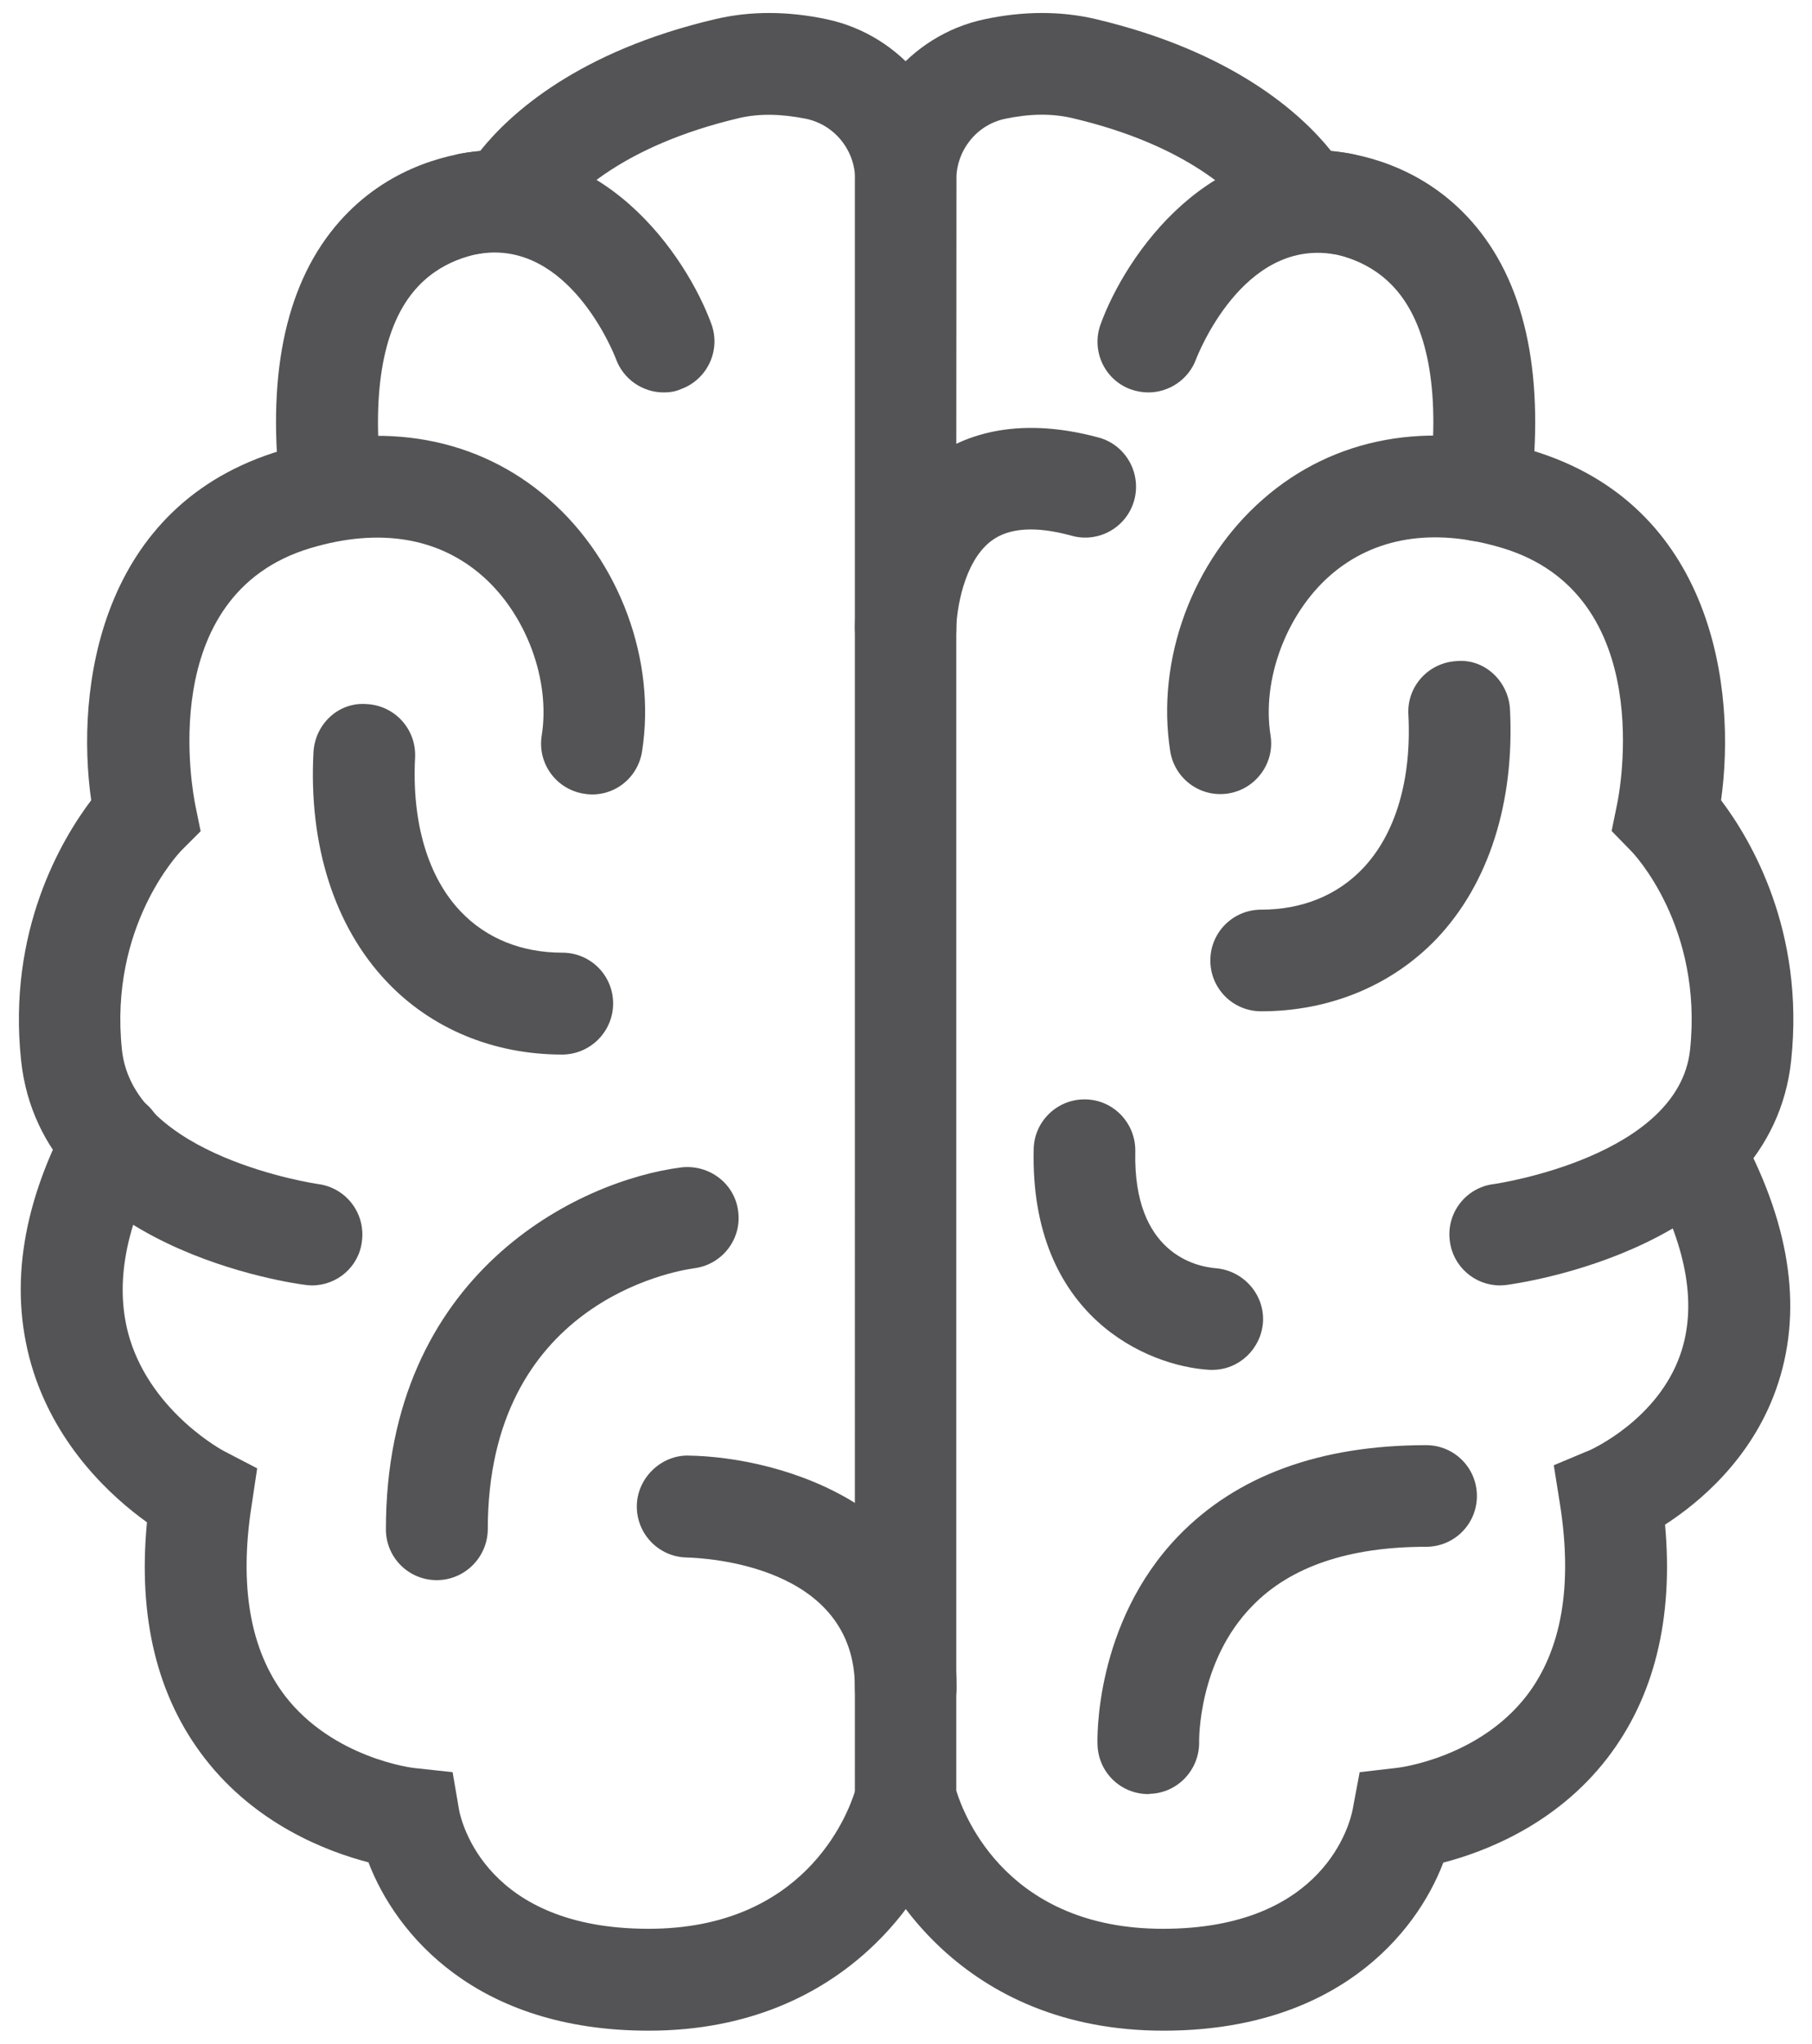
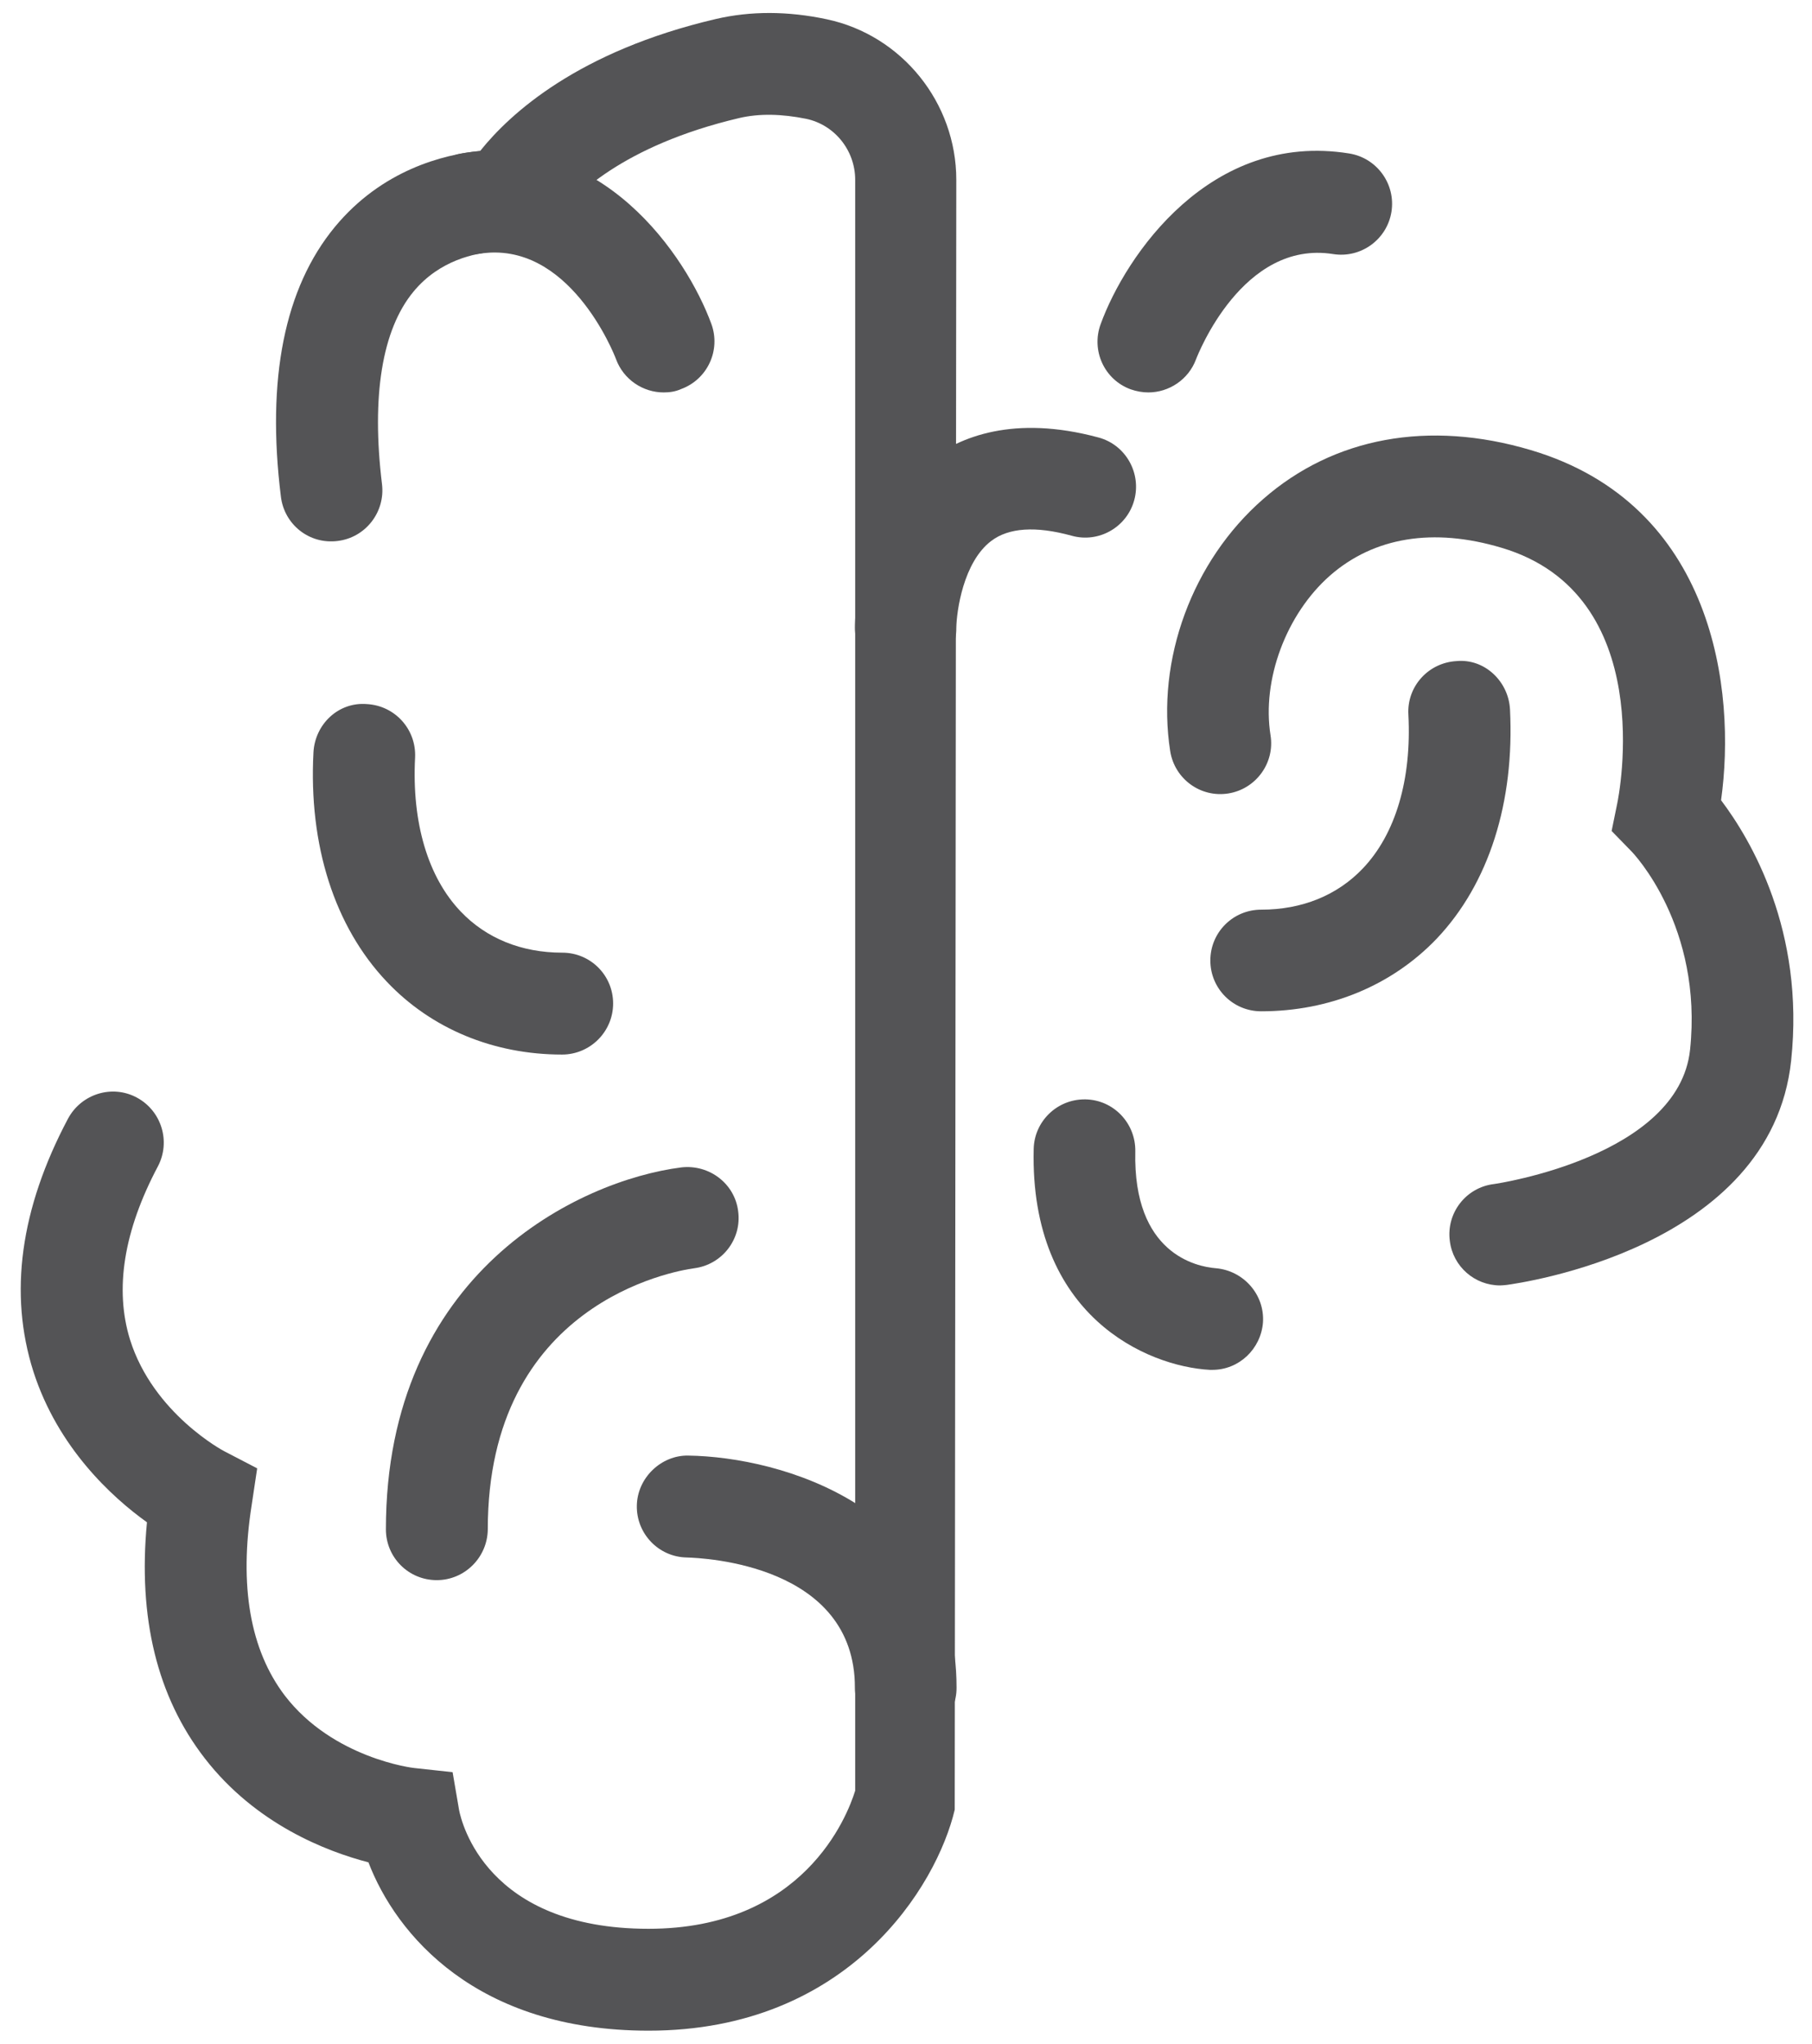
<svg xmlns="http://www.w3.org/2000/svg" xml:space="preserve" style="enable-background:new 0 0 69.54 78.43;" viewBox="0 0 69.54 78.43" y="0px" x="0px" id="Layer_1" version="1.1">
  <style type="text/css">
	.st0{fill:#655F60;stroke:#655F60;stroke-width:0.25;stroke-miterlimit:10;}
	.st1{fill:#655F60;}
	.st2{fill:#B67B5E;}
	.st3{fill:#655F60;stroke:#655F60;stroke-width:0.5;stroke-miterlimit:10;}
	.st4{fill:#545456;}
	.st5{fill:#FFFFFF;stroke:#B4B5B8;stroke-width:0.25;stroke-miterlimit:10;}
	.st6{fill:#D7C560;stroke:#D7C560;stroke-width:0.5;stroke-miterlimit:10;}
	.st7{fill:#95ABA1;stroke:#95ABA1;stroke-width:0.5;stroke-miterlimit:10;}
	.st8{fill:#CDBAB2;}
	.st9{fill:#9C7A8F;}
	.st10{fill:#D9CFDD;}
	.st11{fill:#CCB0CB;}
	.st12{fill:#DACC9E;stroke:#DACC9E;stroke-width:0.5;stroke-miterlimit:10;}
	.st13{fill:#728982;}
	.st14{fill:#C5CBAF;stroke:#C5CBAF;stroke-width:0.5;stroke-miterlimit:10;}
	.st15{fill:#2E2E2E;}
	.st16{fill:#545456;stroke:#545456;stroke-width:0.5;stroke-miterlimit:10;}
	.st17{fill:#FFFFFF;}
	.st18{fill:none;}
	.st19{fill:#655F60;stroke:#655F60;stroke-miterlimit:10;}
	.st20{fill:none;stroke:#545456;stroke-width:2;stroke-linecap:round;stroke-miterlimit:10;}
	.st21{fill:none;stroke:#545456;stroke-width:2;stroke-miterlimit:10;}
	.st22{fill:none;stroke:#545456;stroke-width:2;stroke-linecap:round;stroke-linejoin:round;stroke-miterlimit:10;}
	.st23{fill:#2E2E2E;stroke:#545456;stroke-width:0.75;stroke-miterlimit:10;}
	.st24{fill:none;stroke:#545456;stroke-linecap:round;stroke-miterlimit:10;stroke-dasharray:0.25,2;}
	.st25{fill:none;stroke:#545456;stroke-width:3;stroke-linecap:round;stroke-linejoin:round;stroke-miterlimit:10;}
	.st26{fill:#545456;stroke:#545456;stroke-width:2;stroke-linecap:round;stroke-linejoin:round;stroke-miterlimit:10;}
	.st27{fill:none;stroke:#545456;stroke-width:2;stroke-linecap:round;stroke-linejoin:round;}
	.st28{fill:none;stroke:#545456;stroke-width:2;stroke-linecap:round;stroke-linejoin:round;stroke-dasharray:0.549,4.39;}
	
		.st29{fill:none;stroke:#545456;stroke-width:2;stroke-linecap:round;stroke-linejoin:round;stroke-dasharray:0.549,4.39,0.549,4.39;}
	.st30{fill:none;stroke:#545456;stroke-width:2;stroke-linecap:round;stroke-linejoin:round;stroke-dasharray:0.583,4.667;}
	
		.st31{fill:none;stroke:#545456;stroke-width:2;stroke-linecap:round;stroke-linejoin:round;stroke-dasharray:0.583,4.667,0.583,4.667;}
</style>
  <g>
-     <path d="M44.65,77.93c-7.68,0-11.06-5.54-11.78-8.47l-0.06-0.46V6.9c0-2.96,2.09-5.55,4.97-6.16   c1.5-0.32,2.93-0.32,4.26-0.01c5.25,1.24,7.88,3.61,9.04,5.06c1.41,0.14,3.77,0.73,5.58,2.92c1.93,2.34,2.63,5.83,2.07,10.35   c-0.13,1.07-1.1,1.86-2.18,1.7c-1.07-0.13-1.83-1.11-1.7-2.18c0.42-3.37,0-5.93-1.21-7.39c-1-1.21-2.37-1.48-3.1-1.53   c-0.95-0.06-1.83-0.54-2.41-1.3c-0.6-0.8-2.49-2.78-6.99-3.83c-0.77-0.18-1.63-0.17-2.57,0.03c-1.09,0.23-1.87,1.21-1.87,2.34   v61.82c0.33,1.07,2.03,5.3,7.93,5.3c6.23,0,7.19-4.11,7.28-4.57l0.27-1.44l1.46-0.17c0.02,0,3.11-0.37,4.96-2.78   c1.33-1.74,1.76-4.21,1.27-7.32l-0.24-1.51l1.41-0.59c0.01-0.01,2.58-1.15,3.45-3.67c0.63-1.82,0.27-4.01-1.06-6.51   c-0.51-0.95-0.14-2.13,0.81-2.64c0.95-0.51,2.13-0.14,2.64,0.81c1.88,3.53,2.31,6.79,1.28,9.69c-0.95,2.67-2.93,4.33-4.26,5.19   c0.33,3.62-0.42,6.64-2.23,8.98c-1.96,2.53-4.67,3.57-6.28,3.99C54.34,74.24,51.26,77.93,44.65,77.93z M50.83,5.77   C50.83,5.77,50.83,5.77,50.83,5.77C50.83,5.77,50.83,5.77,50.83,5.77z" class="st4" />
    <path d="M57.57,49.33c-0.97,0-1.81-0.72-1.93-1.71c-0.14-1.07,0.62-2.05,1.69-2.18c0.15-0.02,7.09-1.06,7.53-5.15   c0.5-4.73-2.16-7.54-2.28-7.65l-0.73-0.75l0.21-1.03c0.07-0.32,1.61-8.05-4.44-9.84c-2.61-0.78-4.89-0.41-6.58,1.07   c-1.68,1.48-2.62,4-2.28,6.13c0.17,1.06-0.56,2.06-1.62,2.23c-1.07,0.17-2.06-0.56-2.23-1.62c-0.55-3.5,0.84-7.3,3.57-9.68   c2.71-2.37,6.35-3.04,10.26-1.88c7.05,2.09,7.9,9.22,7.31,13.44c1.14,1.51,3.22,5.01,2.69,9.99c-0.77,7.24-10.5,8.55-10.91,8.61   C57.73,49.32,57.65,49.33,57.57,49.33z" class="st4" />
    <path d="M44.07,15.06c-0.22,0-0.45-0.04-0.68-0.12c-1.01-0.37-1.52-1.49-1.15-2.5c0.96-2.64,4.21-7.41,9.54-6.55   c1.06,0.17,1.79,1.17,1.62,2.24c-0.17,1.06-1.17,1.79-2.24,1.62c-3.47-0.55-5.19,3.86-5.26,4.04   C45.61,14.57,44.86,15.06,44.07,15.06z" class="st4" />
    <path d="M24.89,77.93c-6.61,0-9.69-3.69-10.75-6.46c-1.61-0.42-4.32-1.46-6.28-3.99c-1.83-2.36-2.57-5.4-2.22-9.06   c-1.34-0.96-3.42-2.86-4.36-5.79c-0.95-2.99-0.5-6.25,1.33-9.7c0.51-0.95,1.69-1.32,2.64-0.81c0.95,0.51,1.31,1.69,0.81,2.64   c-1.31,2.47-1.67,4.71-1.07,6.65c0.89,2.84,3.6,4.28,3.63,4.29l1.25,0.65l-0.21,1.4c-0.49,3.11-0.06,5.57,1.27,7.32   c1.85,2.41,4.93,2.78,4.97,2.78l1.47,0.16l0.25,1.46c0.09,0.45,1.04,4.55,7.27,4.55c5.94,0,7.62-4.3,7.93-5.3V6.9   c0-1.13-0.79-2.11-1.88-2.34c-0.94-0.19-1.8-0.21-2.57-0.03c-4.5,1.06-6.39,3.03-6.99,3.83c-0.58,0.76-1.45,1.23-2.41,1.3   c-0.73,0.05-2.1,0.32-3.1,1.53c-1.21,1.46-1.62,4.02-1.21,7.39c0.13,1.07-0.63,2.05-1.7,2.18c-1.09,0.14-2.05-0.63-2.18-1.7   c-0.56-4.52,0.14-8.01,2.07-10.35c1.81-2.19,4.17-2.78,5.58-2.92c1.16-1.45,3.78-3.83,9.04-5.06c1.33-0.31,2.76-0.31,4.26,0.01   c2.88,0.61,4.97,3.2,4.97,6.16l-0.06,62.55C35.95,72.38,32.57,77.93,24.89,77.93z M18.71,5.77C18.71,5.77,18.71,5.77,18.71,5.77   S18.71,5.77,18.71,5.77z" class="st4" />
-     <path d="M11.97,49.33c-0.08,0-0.16-0.01-0.25-0.02c-0.41-0.05-10.14-1.36-10.91-8.61c-0.53-4.98,1.55-8.48,2.69-9.99   C2.9,26.5,3.76,19.37,10.81,17.28c3.91-1.16,7.55-0.49,10.26,1.88c2.72,2.38,4.12,6.19,3.57,9.68c-0.17,1.07-1.16,1.8-2.23,1.62   c-1.07-0.17-1.79-1.17-1.62-2.23c0.34-2.14-0.6-4.66-2.28-6.13c-1.69-1.48-3.96-1.85-6.58-1.07c-6.05,1.8-4.5,9.52-4.44,9.84   L7.7,31.9l-0.75,0.75c-0.1,0.11-2.77,2.92-2.27,7.64c0.44,4.11,7.46,5.14,7.53,5.15c1.07,0.14,1.82,1.12,1.68,2.19   C13.78,48.61,12.94,49.33,11.97,49.33z" class="st4" />
    <path d="M25.47,15.06c-0.79,0-1.54-0.49-1.83-1.28c-0.08-0.22-1.82-4.6-5.26-4.04c-1.07,0.17-2.06-0.55-2.24-1.62   c-0.17-1.07,0.55-2.07,1.62-2.24c5.33-0.84,8.57,3.91,9.54,6.55c0.37,1.01-0.15,2.13-1.16,2.5C25.92,15.03,25.69,15.06,25.47,15.06   z" class="st4" />
    <path d="M46.53,52.57c-0.03,0-0.07,0-0.1,0c-2.4-0.13-6.91-2.06-6.76-8.47c0.02-1.06,0.89-1.91,1.95-1.91   c0.01,0,0.03,0,0.04,0c1.08,0.02,1.93,0.92,1.91,2c-0.09,3.92,2.34,4.42,3.09,4.48c1.06,0.09,1.88,1.01,1.81,2.08   C48.39,51.77,47.55,52.57,46.53,52.57z" class="st4" />
-     <path d="M44.07,68.85c-1.05,0-1.91-0.82-1.95-1.88c-0.01-0.19-0.13-4.67,3.1-8.02c2.24-2.32,5.44-3.49,9.51-3.49   c1.08,0,1.95,0.87,1.95,1.95c0,1.08-0.87,1.95-1.95,1.95c-2.96,0-5.21,0.76-6.67,2.27c-2.09,2.13-2.04,5.18-2.04,5.21   c0.02,1.07-0.82,1.97-1.89,2C44.11,68.85,44.09,68.85,44.07,68.85z" class="st4" />
    <path d="M16.76,60.64c-1.08,0-1.95-0.87-1.95-1.95c0-9.85,7.41-13.39,11.34-13.89c1.07-0.12,2.05,0.62,2.18,1.69   c0.14,1.07-0.62,2.04-1.68,2.18c-0.82,0.11-7.93,1.36-7.93,10.02C18.71,59.76,17.84,60.64,16.76,60.64z" class="st4" />
    <path d="M34.76,66.72c-1.08,0-1.95-0.87-1.95-1.95c0-4.73-5.8-4.98-6.46-5c-1.07-0.02-1.93-0.91-1.91-1.99   s0.95-1.94,1.97-1.92c3.56,0.05,10.3,1.97,10.3,8.9C36.72,65.84,35.84,66.72,34.76,66.72z" class="st4" />
    <path d="M21.57,40.47c-2.63,0-5.02-0.99-6.73-2.8c-2-2.11-3-5.23-2.81-8.8c0.06-1.08,0.96-1.94,2.05-1.85   c1.08,0.06,1.9,0.97,1.85,2.05c-0.13,2.49,0.49,4.59,1.75,5.91c0.98,1.03,2.33,1.58,3.9,1.58c1.08,0,1.95,0.87,1.95,1.95   S22.65,40.47,21.57,40.47z" class="st4" />
    <path d="M48.4,38.81c-1.08,0-1.95-0.87-1.95-1.95c0-1.08,0.87-1.95,1.95-1.95c1.57,0,2.92-0.55,3.9-1.58   c1.26-1.32,1.88-3.42,1.75-5.91c-0.06-1.08,0.77-1.99,1.85-2.05c1.07-0.1,1.99,0.77,2.05,1.85c0.18,3.57-0.81,6.69-2.81,8.8   C53.42,37.82,51.03,38.81,48.4,38.81z" class="st4" />
    <path d="M34.77,26.04c-0.01,0-0.01,0-0.02,0c-1.07-0.01-1.94-0.88-1.94-1.95c0-0.44,0.09-4.32,2.86-6.43   c1.16-0.89,3.23-1.75,6.49-0.87c1.04,0.28,1.65,1.36,1.37,2.4c-0.28,1.04-1.36,1.66-2.4,1.37c-1.38-0.38-2.42-0.31-3.09,0.2   c-1.07,0.81-1.33,2.69-1.34,3.35C36.71,25.17,35.84,26.04,34.77,26.04z" class="st4" />
  </g>
</svg>